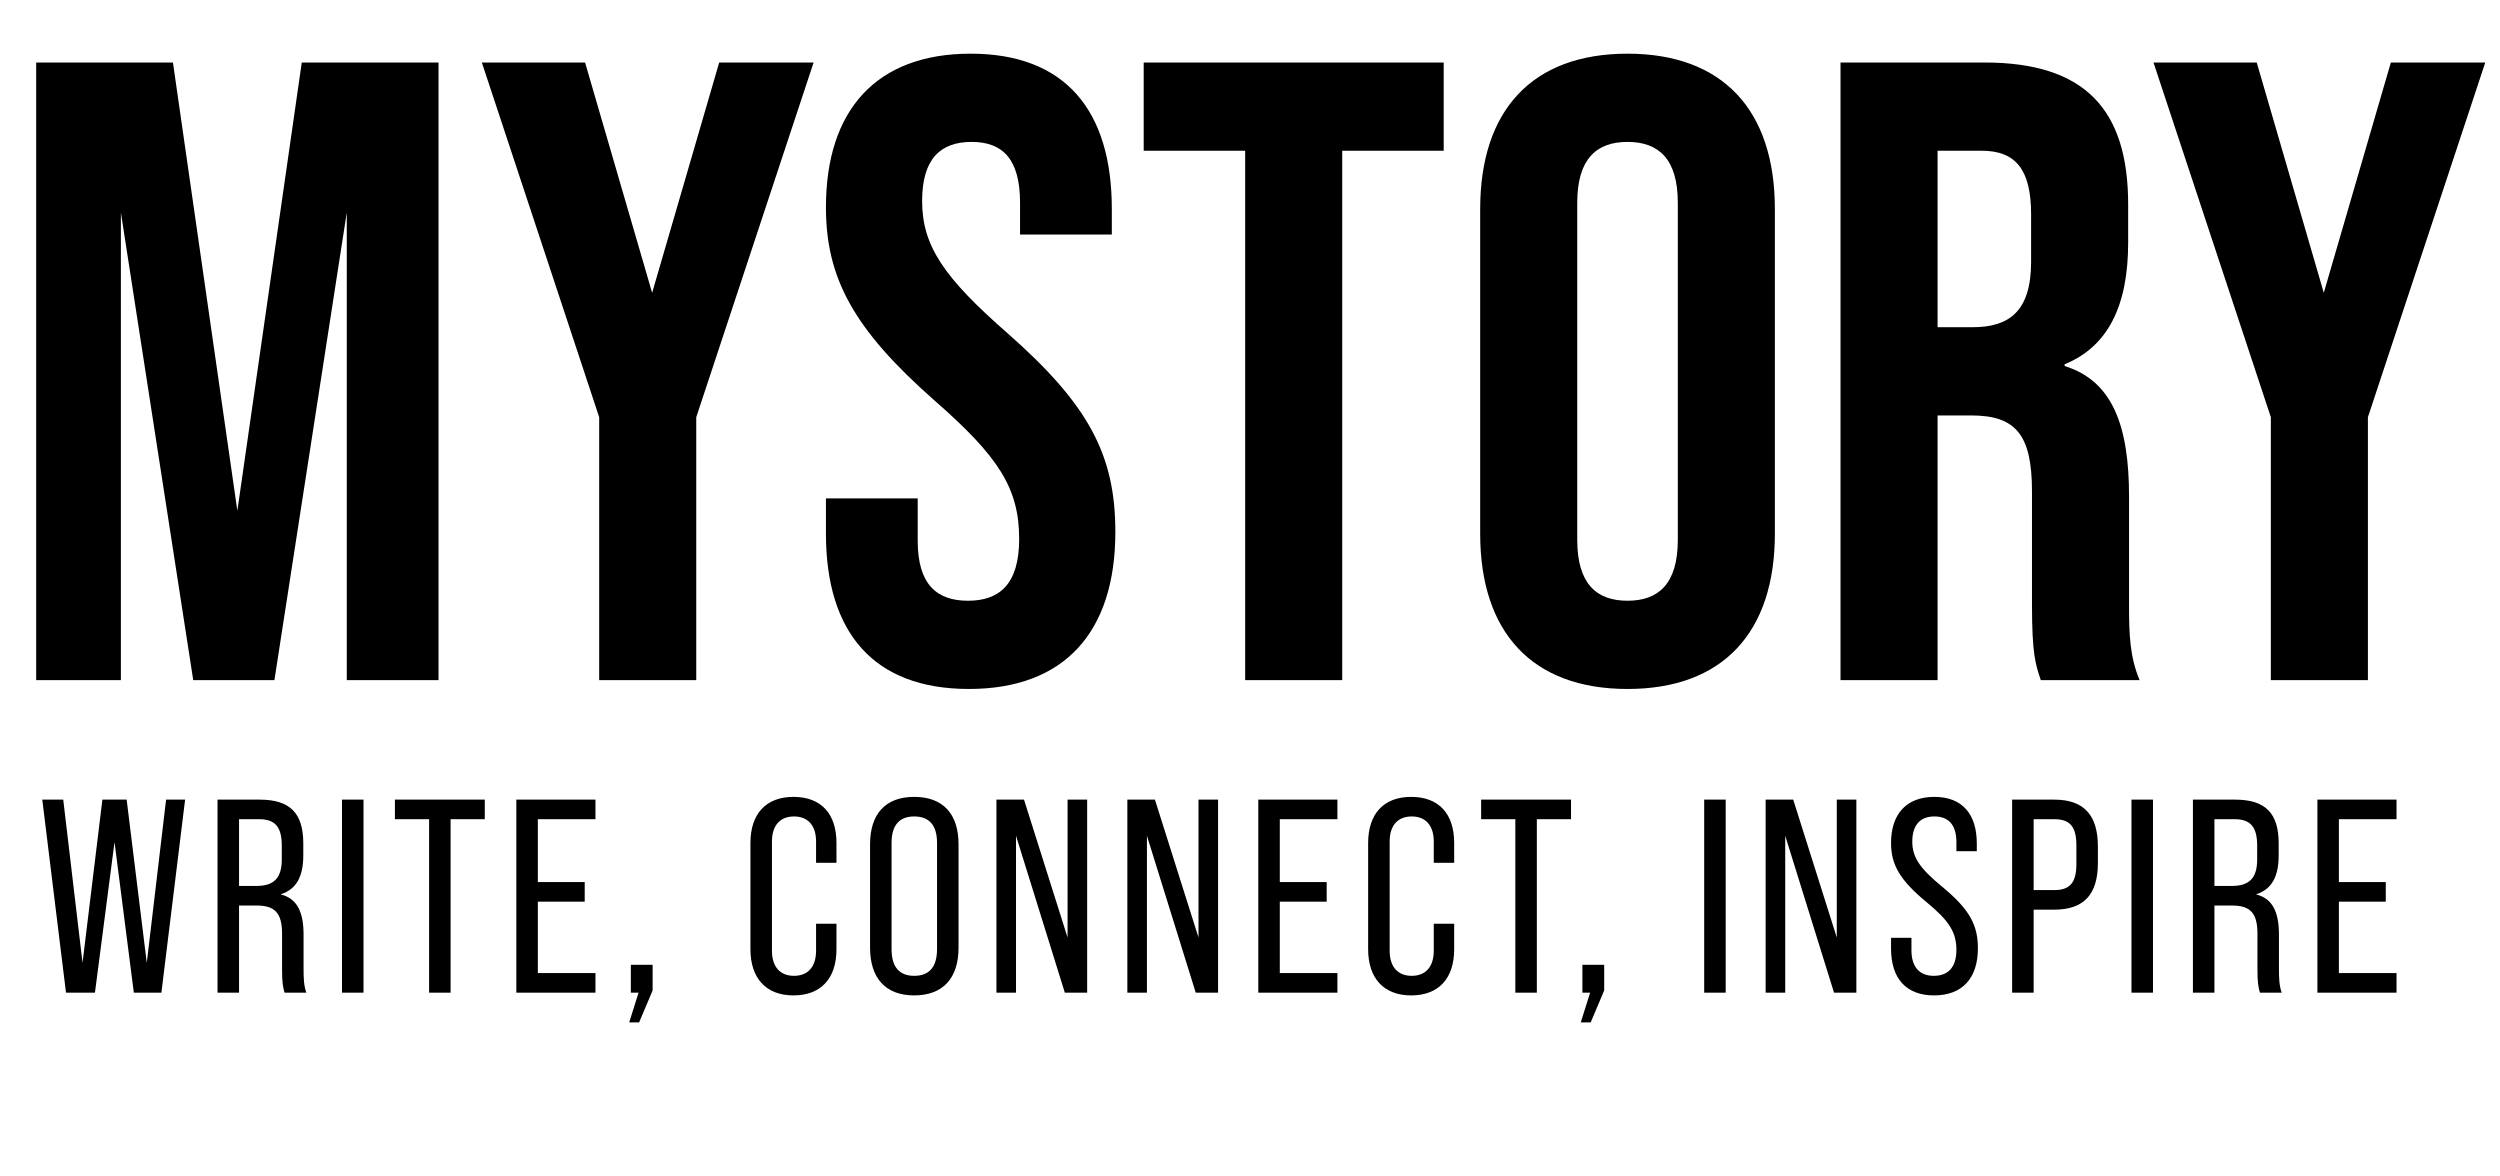
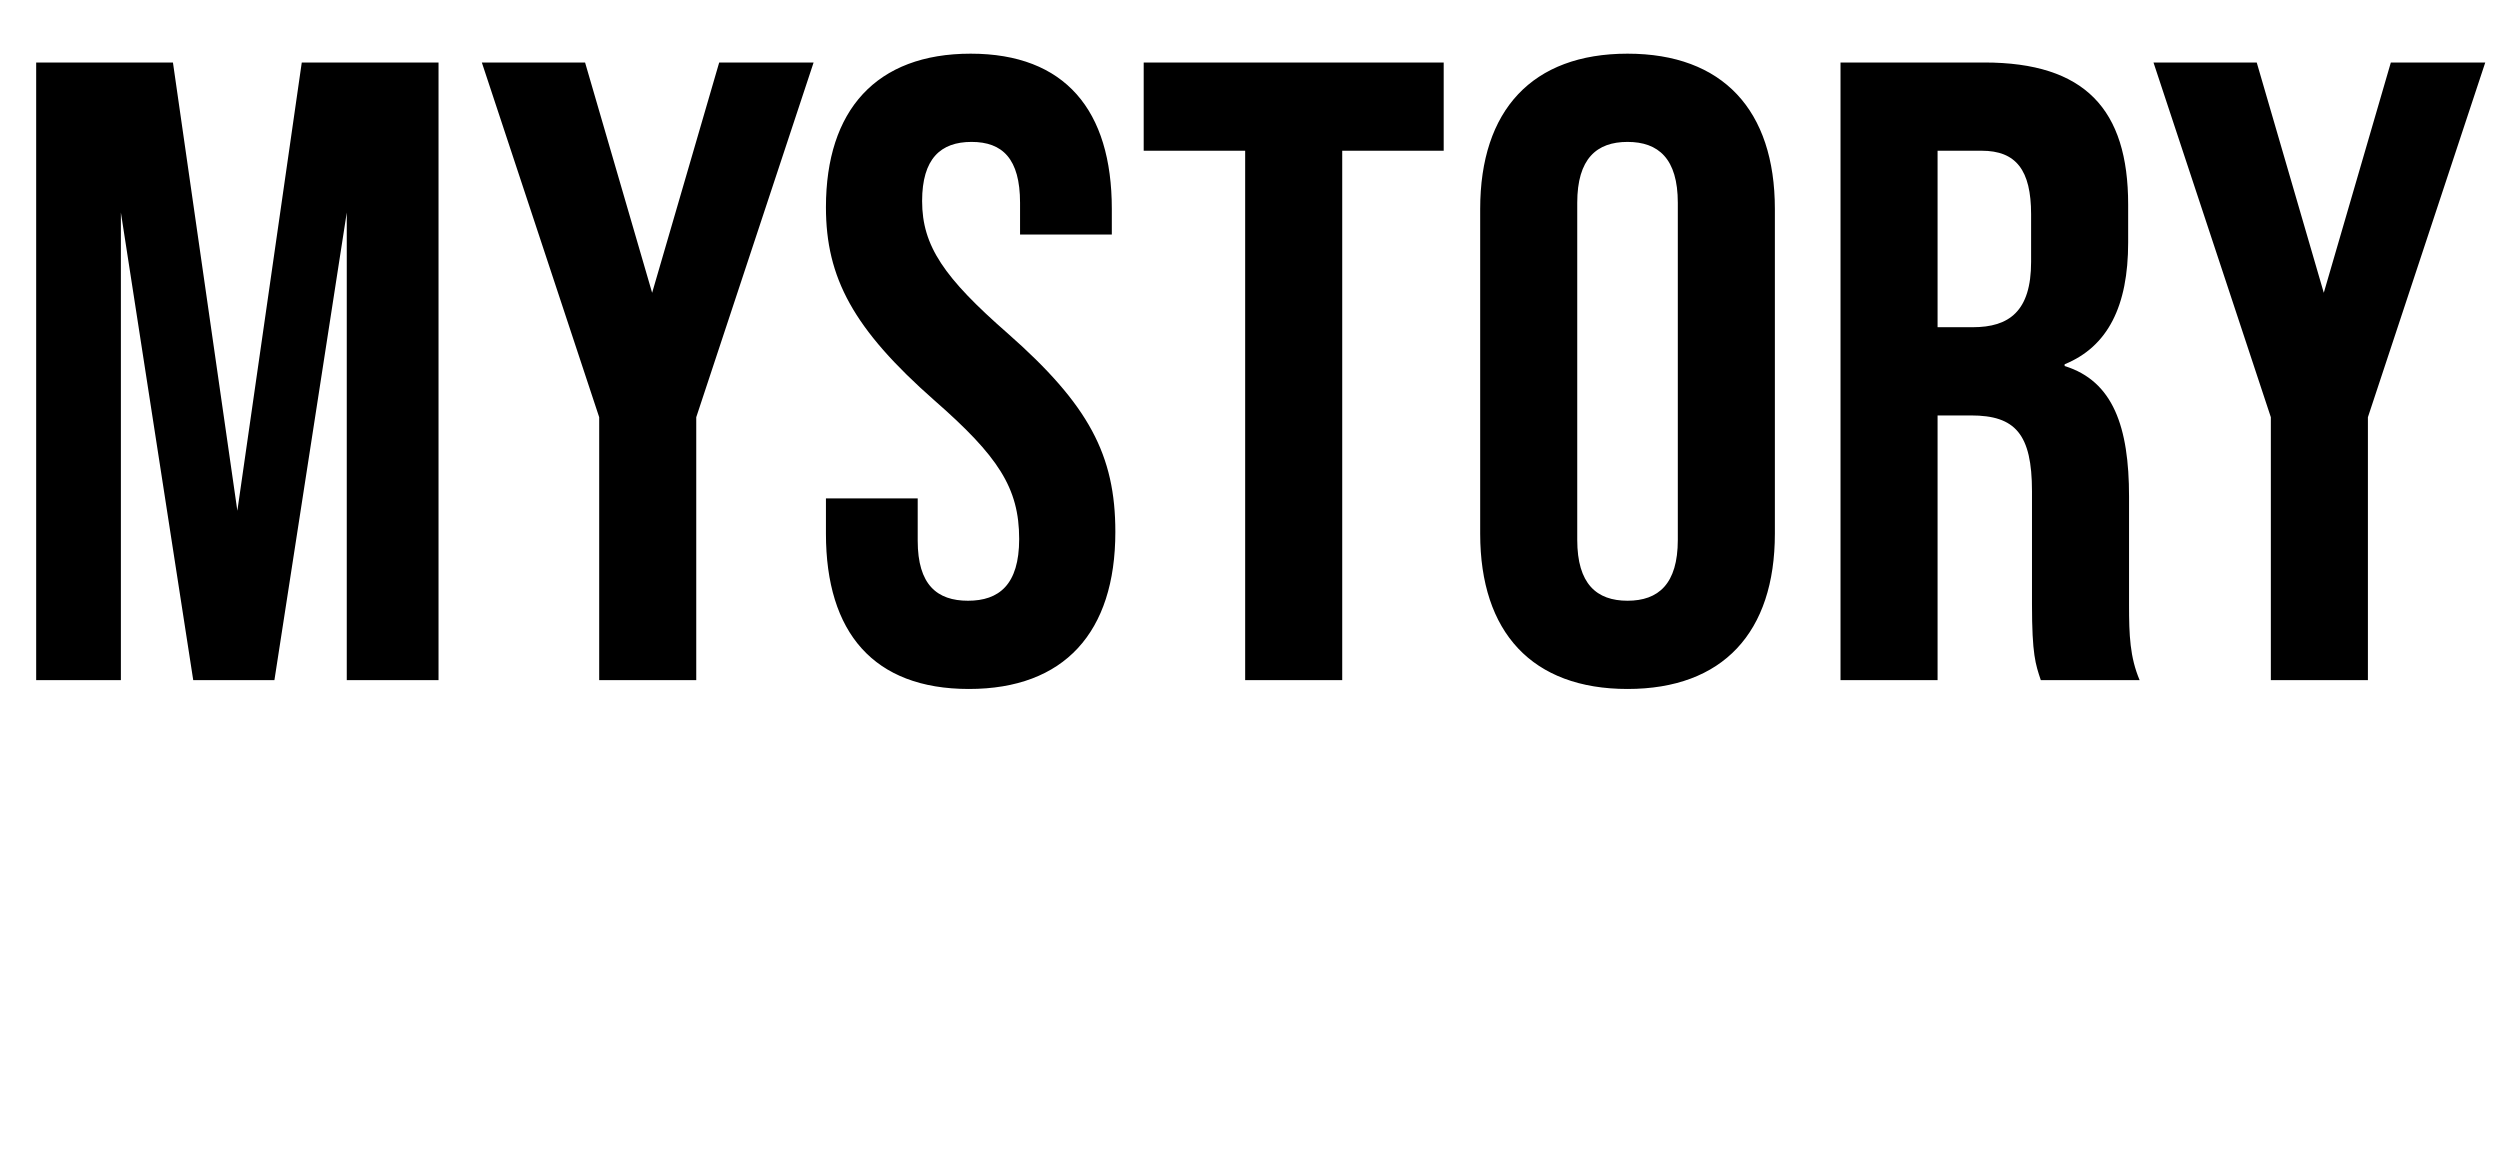
<svg xmlns="http://www.w3.org/2000/svg" width="136" height="64" viewBox="0 0 136 64" fill="none">
  <path d="M1.968 37H6.576V11.56L10.512 37H14.928L18.864 11.56V37H23.856V3.4H16.416L12.912 27.784L9.408 3.4H1.968V37ZM32.596 37H37.876V22.696L44.26 3.4H39.124L35.476 15.928L31.828 3.4H26.212L32.596 22.696V37ZM52.707 37.48C57.891 37.48 60.675 34.408 60.675 28.936C60.675 24.76 59.235 22.024 54.819 18.136C51.363 15.112 50.163 13.384 50.163 10.936C50.163 8.632 51.171 7.72 52.851 7.72C54.531 7.72 55.491 8.632 55.491 11.032V12.76H60.483V11.368C60.483 5.992 57.939 2.92 52.803 2.92C47.667 2.92 44.931 5.992 44.931 11.272C44.931 15.112 46.419 17.896 50.835 21.784C54.291 24.808 55.443 26.536 55.443 29.32C55.443 31.816 54.339 32.68 52.659 32.68C50.979 32.68 49.923 31.816 49.923 29.416V27.112H44.931V29.032C44.931 34.408 47.523 37.48 52.707 37.48ZM67.737 37H73.017V8.2H78.537V3.4H62.217V8.2H67.737V37ZM88.537 37.48C93.722 37.48 96.553 34.408 96.553 29.032V11.368C96.553 5.992 93.722 2.92 88.537 2.92C83.353 2.92 80.522 5.992 80.522 11.368V29.032C80.522 34.408 83.353 37.48 88.537 37.48ZM88.537 32.68C86.858 32.68 85.802 31.768 85.802 29.368V11.032C85.802 8.632 86.858 7.72 88.537 7.72C90.218 7.72 91.273 8.632 91.273 11.032V29.368C91.273 31.768 90.218 32.68 88.537 32.68ZM100.124 37H105.404V22.6H107.228C109.628 22.6 110.54 23.608 110.54 26.728V32.872C110.54 35.608 110.732 36.136 111.02 37H116.396C115.868 35.752 115.82 34.552 115.82 32.92V27.016C115.82 23.224 114.956 20.728 112.316 19.912V19.816C114.668 18.856 115.772 16.648 115.772 13.192V11.128C115.772 5.944 113.42 3.4 107.948 3.4H100.124V37ZM105.404 17.8V8.2H107.804C109.676 8.2 110.492 9.256 110.492 11.656V14.248C110.492 16.936 109.292 17.8 107.324 17.8H105.404ZM123.534 37H128.814V22.696L135.198 3.4H130.062L126.414 15.928L122.766 3.4H117.15L123.534 22.696V37Z" fill="black" />
-   <path d="M3.59 54H5.165L6.23 45.81L7.28 54H8.78L10.07 43.5H9.035L7.985 52.38L6.89 43.5H5.57L4.49 52.38L3.44 43.5H2.3L3.59 54ZM11.834 54H13.004V49.26H13.949C14.939 49.26 15.344 49.65 15.344 50.79V52.725C15.344 53.43 15.389 53.7 15.479 54H16.664C16.529 53.625 16.514 53.205 16.514 52.725V50.85C16.514 49.62 16.169 48.885 15.284 48.66V48.645C16.124 48.375 16.499 47.685 16.499 46.53V45.885C16.499 44.25 15.794 43.5 14.129 43.5H11.834V54ZM13.004 48.195V44.565H14.099C14.969 44.565 15.329 44.985 15.329 46.005V46.755C15.329 47.805 14.864 48.195 13.949 48.195H13.004ZM18.605 54H19.775V43.5H18.605V54ZM23.343 54H24.512V44.565H26.372V43.5H21.483V44.565H23.343V54ZM28.088 54H32.393V52.935H29.258V49.05H31.808V47.985H29.258V44.565H32.393V43.5H28.088V54ZM34.228 55.62H34.768L35.503 53.88V52.485H34.318V54H34.738L34.228 55.62ZM43.164 54.15C44.679 54.15 45.504 53.205 45.504 51.645V50.25H44.394V51.72C44.394 52.62 43.929 53.085 43.194 53.085C42.459 53.085 41.994 52.62 41.994 51.72V45.78C41.994 44.88 42.459 44.415 43.194 44.415C43.929 44.415 44.394 44.88 44.394 45.78V46.935H45.504V45.855C45.504 44.28 44.679 43.35 43.164 43.35C41.664 43.35 40.824 44.28 40.824 45.855V51.645C40.824 53.205 41.664 54.15 43.164 54.15ZM49.73 54.15C51.291 54.15 52.145 53.22 52.145 51.555V45.93C52.145 44.265 51.291 43.35 49.73 43.35C48.185 43.35 47.331 44.265 47.331 45.93V51.555C47.331 53.22 48.185 54.15 49.73 54.15ZM49.73 53.085C48.95 53.085 48.501 52.635 48.501 51.63V45.855C48.501 44.865 48.95 44.415 49.73 44.415C50.526 44.415 50.975 44.865 50.975 45.855V51.63C50.975 52.635 50.526 53.085 49.73 53.085ZM54.206 54H55.271V45.465L57.926 54H59.141V43.5H58.076V51L55.706 43.5H54.206V54ZM61.328 54H62.393V45.465L65.048 54H66.263V43.5H65.198V51L62.828 43.5H61.328V54ZM68.451 54H72.755V52.935H69.621V49.05H72.171V47.985H69.621V44.565H72.755V43.5H68.451V54ZM76.767 54.15C78.282 54.15 79.107 53.205 79.107 51.645V50.25H77.997V51.72C77.997 52.62 77.532 53.085 76.797 53.085C76.062 53.085 75.597 52.62 75.597 51.72V45.78C75.597 44.88 76.062 44.415 76.797 44.415C77.532 44.415 77.997 44.88 77.997 45.78V46.935H79.107V45.855C79.107 44.28 78.282 43.35 76.767 43.35C75.267 43.35 74.427 44.28 74.427 45.855V51.645C74.427 53.205 75.267 54.15 76.767 54.15ZM82.434 54H83.604V44.565H85.464V43.5H80.574V44.565H82.434V54ZM85.993 55.62H86.533L87.268 53.88V52.485H86.083V54H86.503L85.993 55.62ZM92.708 54H93.878V43.5H92.708V54ZM96.051 54H97.116V45.465L99.771 54H100.986V43.5H99.921V51L97.551 43.5H96.051V54ZM105.213 54.15C106.743 54.15 107.598 53.22 107.598 51.585C107.598 50.31 107.133 49.47 105.693 48.27C104.448 47.25 104.028 46.65 104.028 45.78C104.028 44.865 104.478 44.415 105.228 44.415C105.993 44.415 106.428 44.865 106.428 45.81V46.305H107.538V45.885C107.538 44.28 106.743 43.35 105.228 43.35C103.713 43.35 102.873 44.28 102.873 45.855C102.873 47.04 103.353 47.88 104.808 49.08C106.023 50.085 106.428 50.7 106.428 51.675C106.428 52.635 105.963 53.085 105.198 53.085C104.448 53.085 103.983 52.635 103.983 51.69V51.015H102.873V51.6C102.873 53.22 103.683 54.15 105.213 54.15ZM109.46 54H110.63V49.485H111.755C113.375 49.485 114.125 48.645 114.125 46.95V46.05C114.125 44.355 113.375 43.5 111.755 43.5H109.46V54ZM110.63 48.42V44.565H111.755C112.58 44.565 112.955 44.94 112.955 45.975V47.01C112.955 48.045 112.58 48.42 111.755 48.42H110.63ZM115.952 54H117.122V43.5H115.952V54ZM119.295 54H120.465V49.26H121.41C122.4 49.26 122.805 49.65 122.805 50.79V52.725C122.805 53.43 122.85 53.7 122.94 54H124.125C123.99 53.625 123.975 53.205 123.975 52.725V50.85C123.975 49.62 123.63 48.885 122.745 48.66V48.645C123.585 48.375 123.96 47.685 123.96 46.53V45.885C123.96 44.25 123.255 43.5 121.59 43.5H119.295V54ZM120.465 48.195V44.565H121.56C122.43 44.565 122.79 44.985 122.79 46.005V46.755C122.79 47.805 122.325 48.195 121.41 48.195H120.465ZM126.066 54H130.371V52.935H127.236V49.05H129.786V47.985H127.236V44.565H130.371V43.5H126.066V54Z" fill="black" />
</svg>